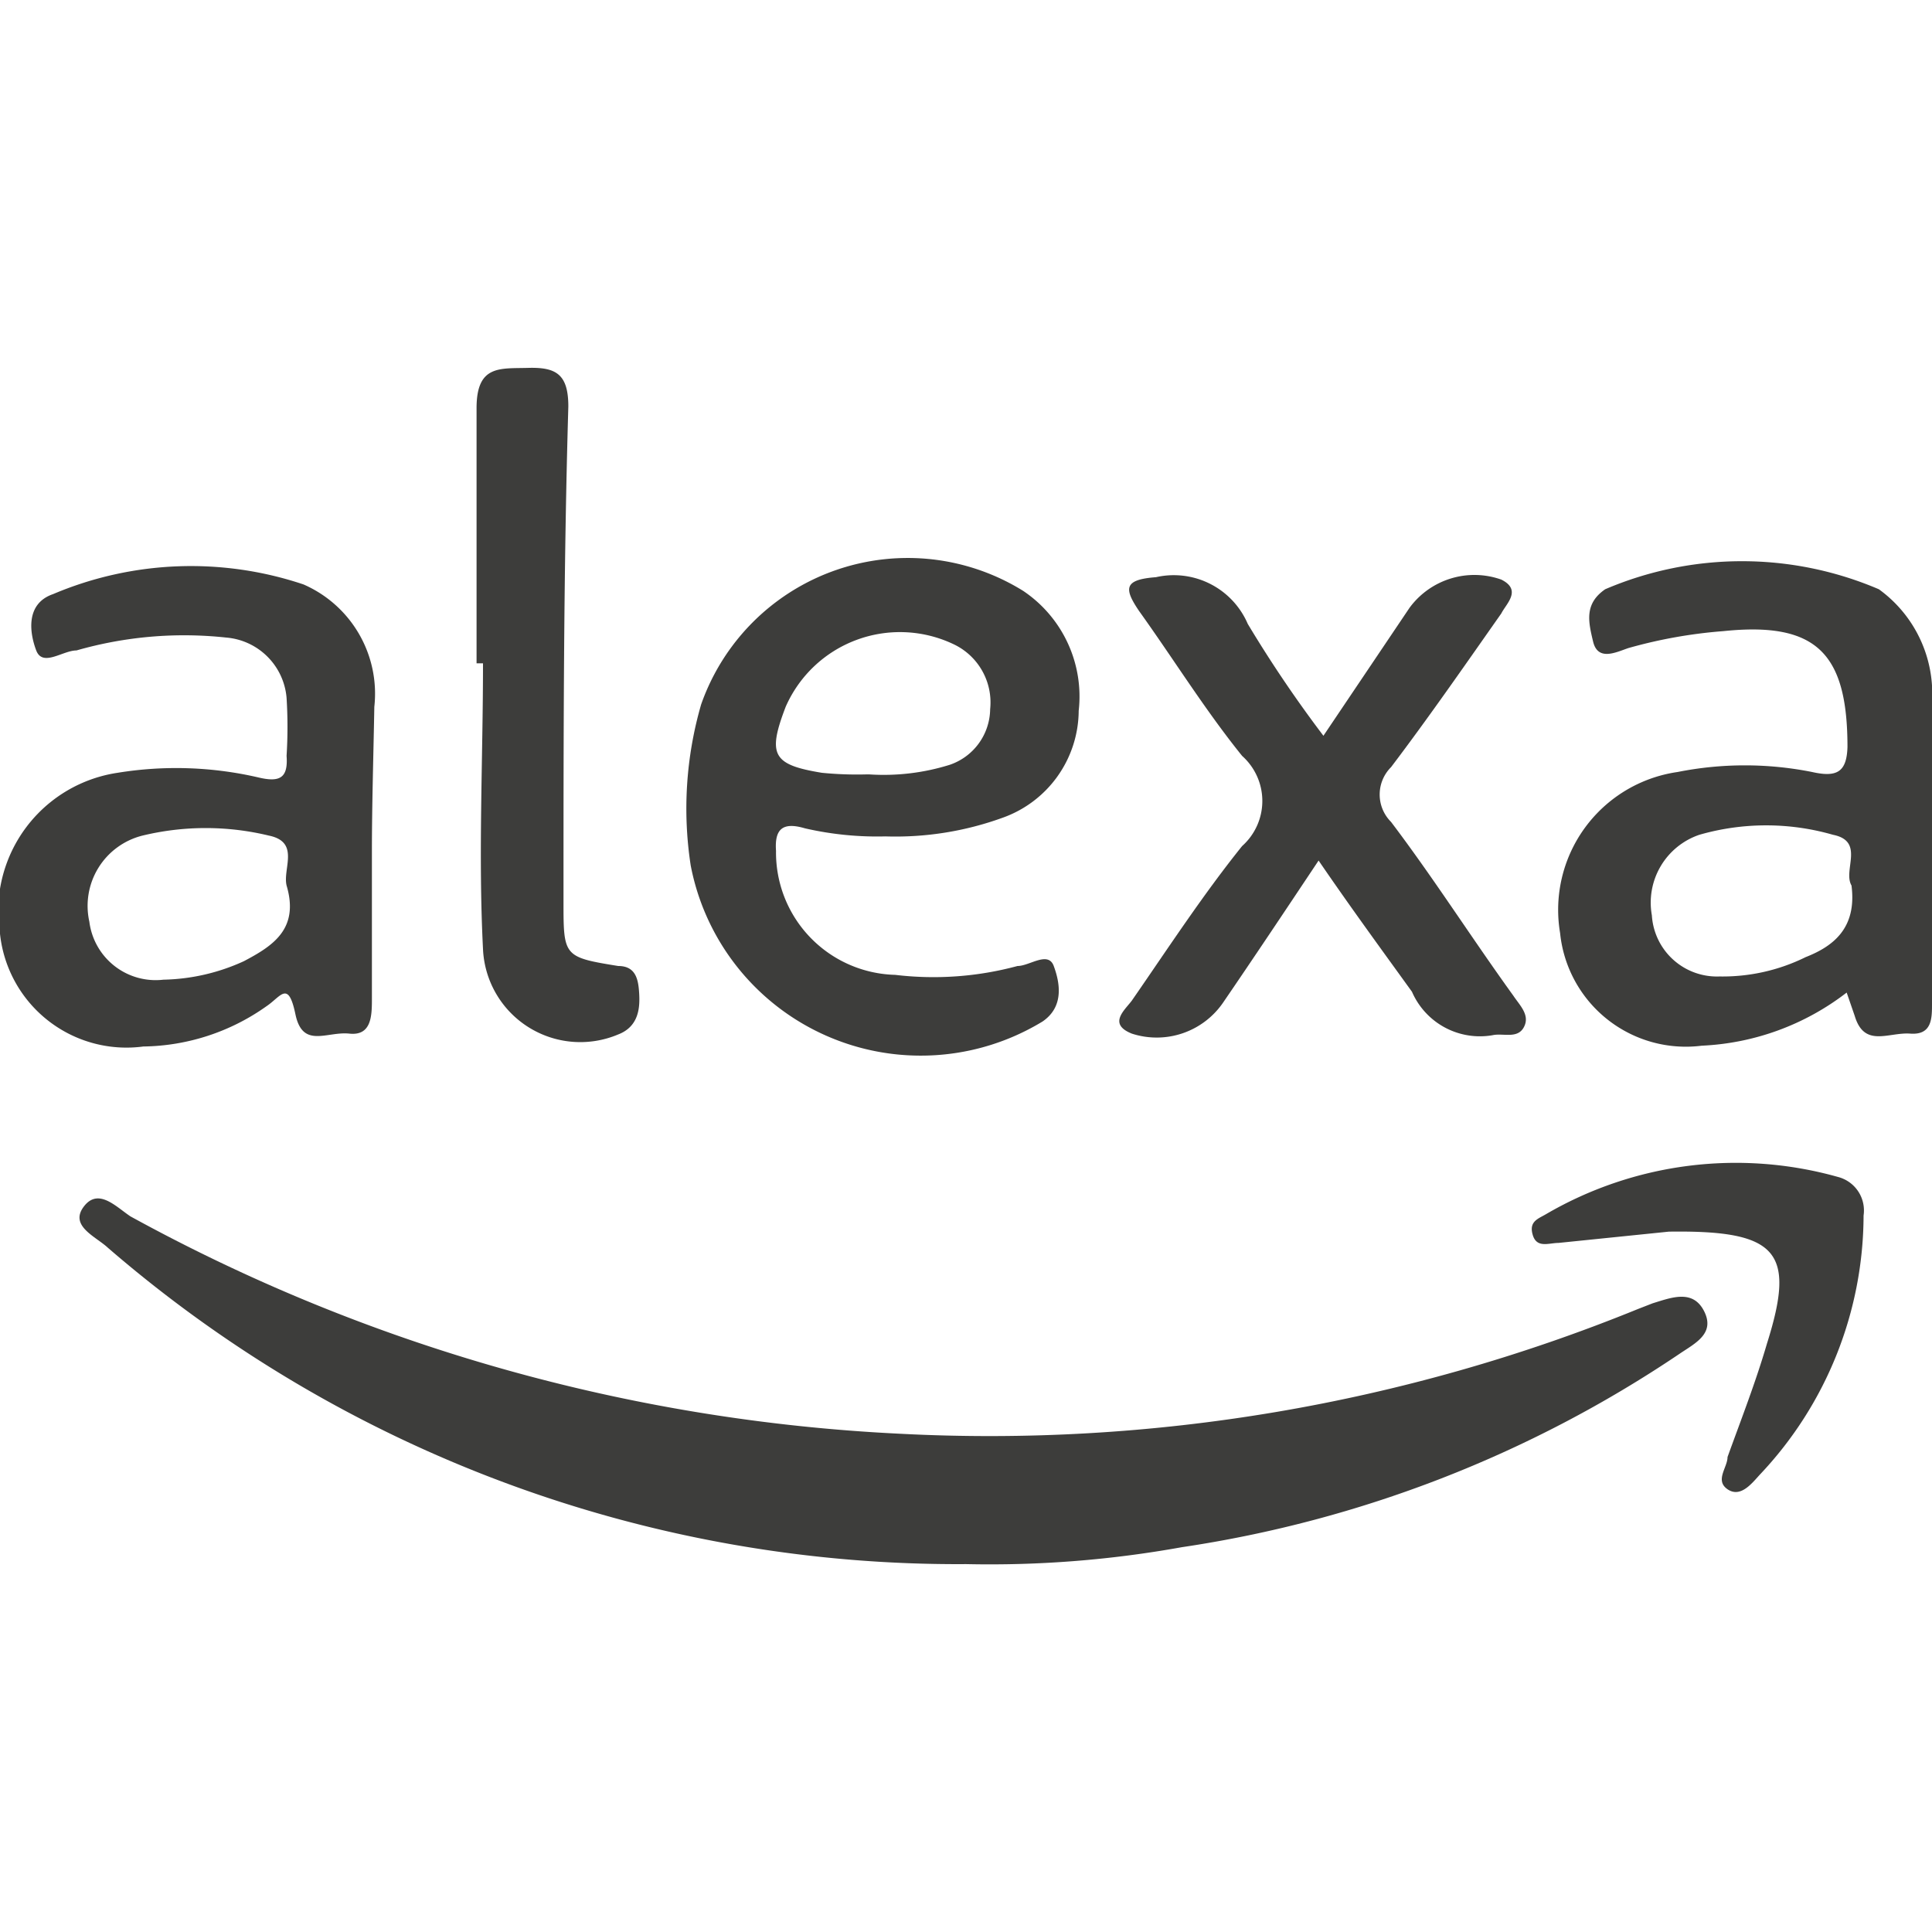
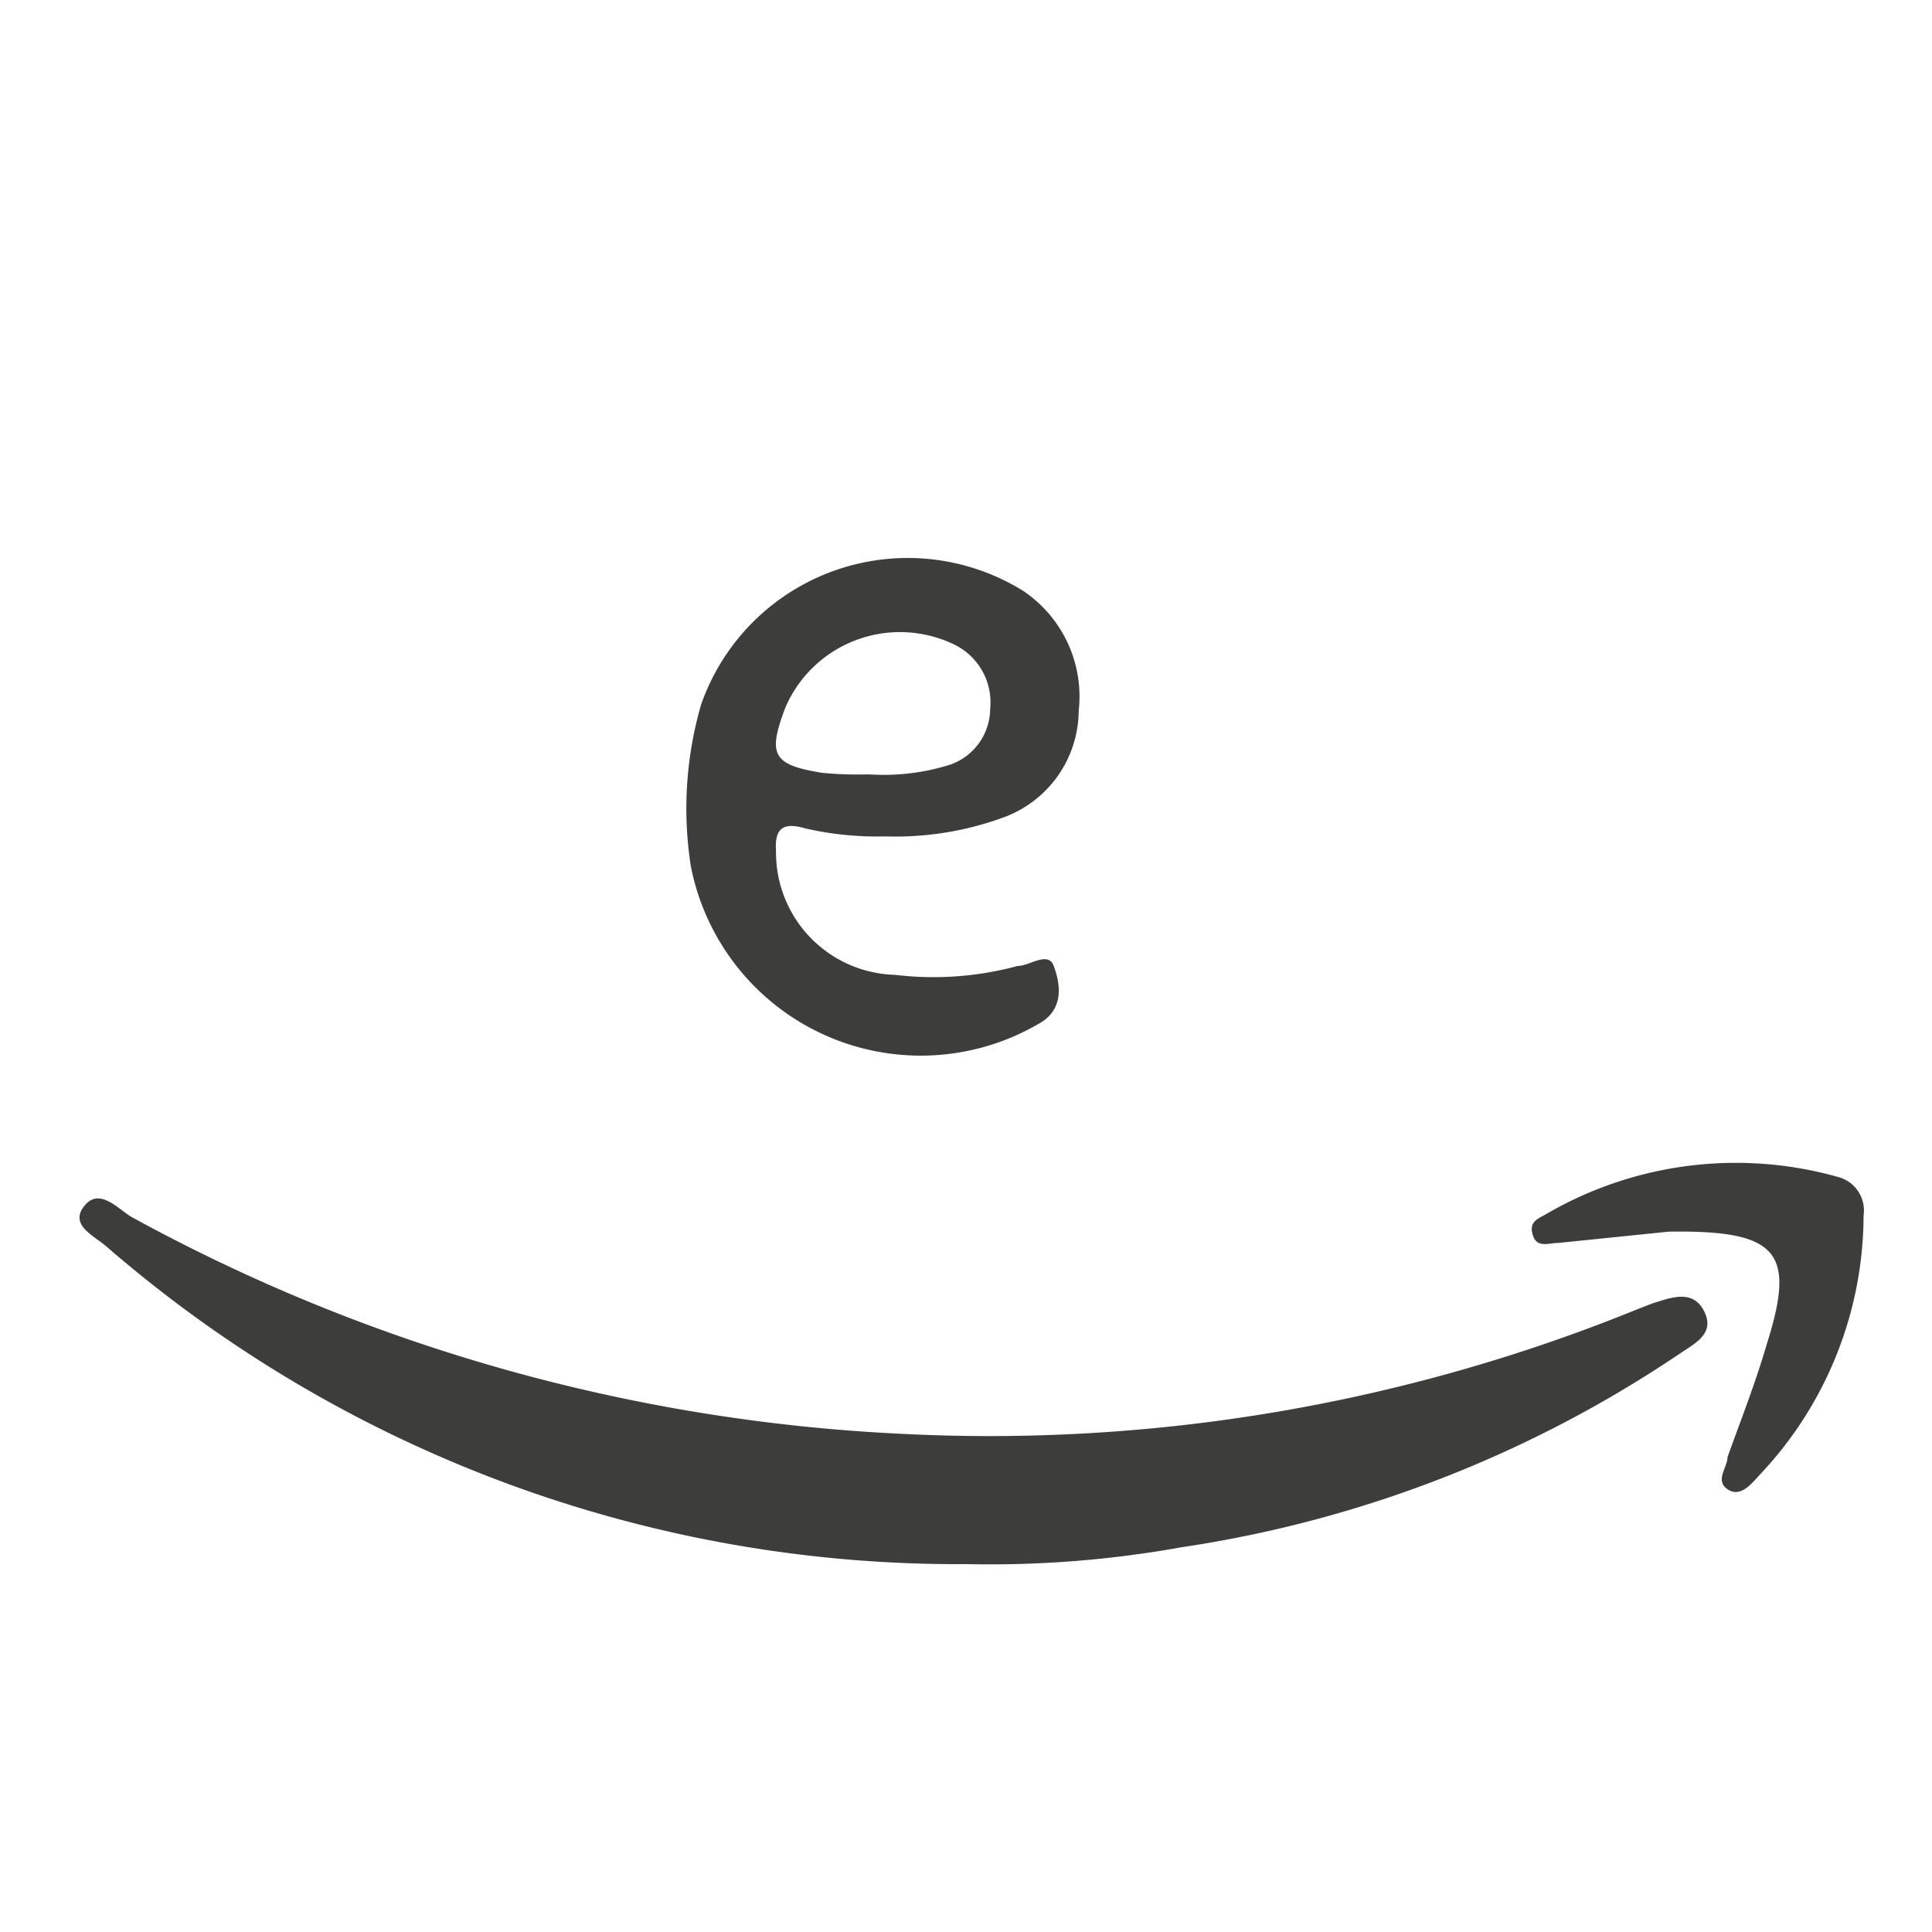
<svg xmlns="http://www.w3.org/2000/svg" id="Ebene_1" data-name="Ebene 1" viewBox="0 0 24 24">
  <defs>
    <style>.cls-1{fill:#3d3d3b;}</style>
  </defs>
  <g id="TzmMRC">
    <path class="cls-1" d="M12,19.43A16.14,16.14,0,0,1,1.34,15.5c-.15-.14-.48-.27-.3-.51s.4,0,.58.12a22.07,22.07,0,0,0,9.55,2.7,21.35,21.35,0,0,0,9.18-1.55l.18-.07c.23-.07.5-.18.64.1s-.12.4-.31.53a15,15,0,0,1-6.18,2.4A13.44,13.44,0,0,1,12,19.43Z" />
-     <path class="cls-1" d="M22.94,12.33a3.18,3.18,0,0,1-1.8.66,1.57,1.57,0,0,1-1.76-1.4,1.73,1.73,0,0,1,1.46-2,4.27,4.27,0,0,1,1.67,0c.31.07.43,0,.44-.31,0-1.16-.38-1.56-1.54-1.44a6,6,0,0,0-1.18.21c-.15.05-.38.17-.44-.08s-.11-.47.15-.65a4.32,4.32,0,0,1,3.4,0A1.6,1.6,0,0,1,24,8.72c0,1.25,0,2.5,0,3.75,0,.18,0,.39-.27.37s-.57.18-.69-.22ZM23,11c-.11-.19.17-.55-.23-.63a3,3,0,0,0-1.66,0,.89.89,0,0,0-.59,1,.81.81,0,0,0,.84.76,2.33,2.33,0,0,0,1.07-.24C22.76,11.76,23.07,11.54,23,11Z" />
-     <path class="cls-1" d="M4.62,10.57c0,.61,0,1.22,0,1.83,0,.21,0,.47-.28.44s-.58.19-.67-.24-.18-.22-.36-.1A2.7,2.7,0,0,1,1.78,13,1.58,1.58,0,0,1,0,11.6a1.74,1.74,0,0,1,1.46-2,4.53,4.53,0,0,1,1.76.06c.26.06.36,0,.34-.27a5.79,5.79,0,0,0,0-.72.82.82,0,0,0-.75-.75,4.85,4.85,0,0,0-1.86.16c-.17,0-.42.21-.5,0s-.14-.58.21-.7a4.39,4.39,0,0,1,3.11-.12,1.48,1.48,0,0,1,.88,1.52C4.64,9.35,4.62,10,4.62,10.57ZM3.56,11c-.05-.21.17-.54-.22-.62a3.34,3.34,0,0,0-1.57,0,.9.9,0,0,0-.66,1.07.83.83,0,0,0,.92.72,2.51,2.51,0,0,0,1-.23C3.39,11.75,3.72,11.54,3.56,11Z" />
    <path class="cls-1" d="M11,10.39a4,4,0,0,1-1-.1c-.27-.08-.38,0-.36.28a1.52,1.52,0,0,0,1.48,1.54A4,4,0,0,0,12.64,12c.15,0,.38-.19.45,0s.14.5-.14.69a2.91,2.91,0,0,1-4.37-1.94,4.65,4.65,0,0,1,.13-2,2.72,2.72,0,0,1,4-1.41,1.58,1.58,0,0,1,.69,1.49,1.42,1.42,0,0,1-.95,1.33A3.9,3.9,0,0,1,11,10.39Zm-.2-.77a2.75,2.75,0,0,0,1-.12.74.74,0,0,0,.5-.69A.8.8,0,0,0,11.84,8a1.55,1.55,0,0,0-2.08.78c-.23.6-.16.72.45.82A4.44,4.44,0,0,0,10.76,9.62Z" />
-     <path class="cls-1" d="M16.38,10.69c-.42.63-.8,1.2-1.19,1.77a1,1,0,0,1-1.13.38c-.3-.12-.09-.29,0-.41.45-.65.88-1.31,1.37-1.92a.75.75,0,0,0,0-1.12c-.46-.57-.85-1.2-1.28-1.8-.19-.28-.19-.39.21-.42a1,1,0,0,1,1.14.58,15.47,15.47,0,0,0,.94,1.39l1.07-1.59a1,1,0,0,1,1.14-.35c.26.13.06.3,0,.42-.45.64-.9,1.29-1.37,1.91a.48.48,0,0,0,0,.68c.53.7,1,1.44,1.52,2.16.08.12.21.24.13.39s-.26.07-.39.1a.92.92,0,0,1-1-.54C17.15,11.78,16.77,11.26,16.38,10.69Z" />
-     <path class="cls-1" d="M5.92,8.24c0-1.06,0-2.12,0-3.17,0-.54.29-.49.64-.5s.5.08.5.48C7,7.1,7,9.15,7,11.2c0,.68,0,.69.68.8.22,0,.25.17.26.34s0,.41-.26.51A1.21,1.21,0,0,1,6,11.79c-.06-1.18,0-2.36,0-3.55Z" />
    <path class="cls-1" d="M20.73,15.3l-1.37.14c-.12,0-.27.07-.32-.1s.07-.2.17-.26a4.68,4.68,0,0,1,3.62-.46.43.43,0,0,1,.32.48,4.7,4.7,0,0,1-1.29,3.22c-.1.11-.24.29-.4.18s0-.27,0-.4c.17-.47.35-.93.49-1.41C22.31,15.55,22.09,15.28,20.73,15.3Z" />
  </g>
</svg>